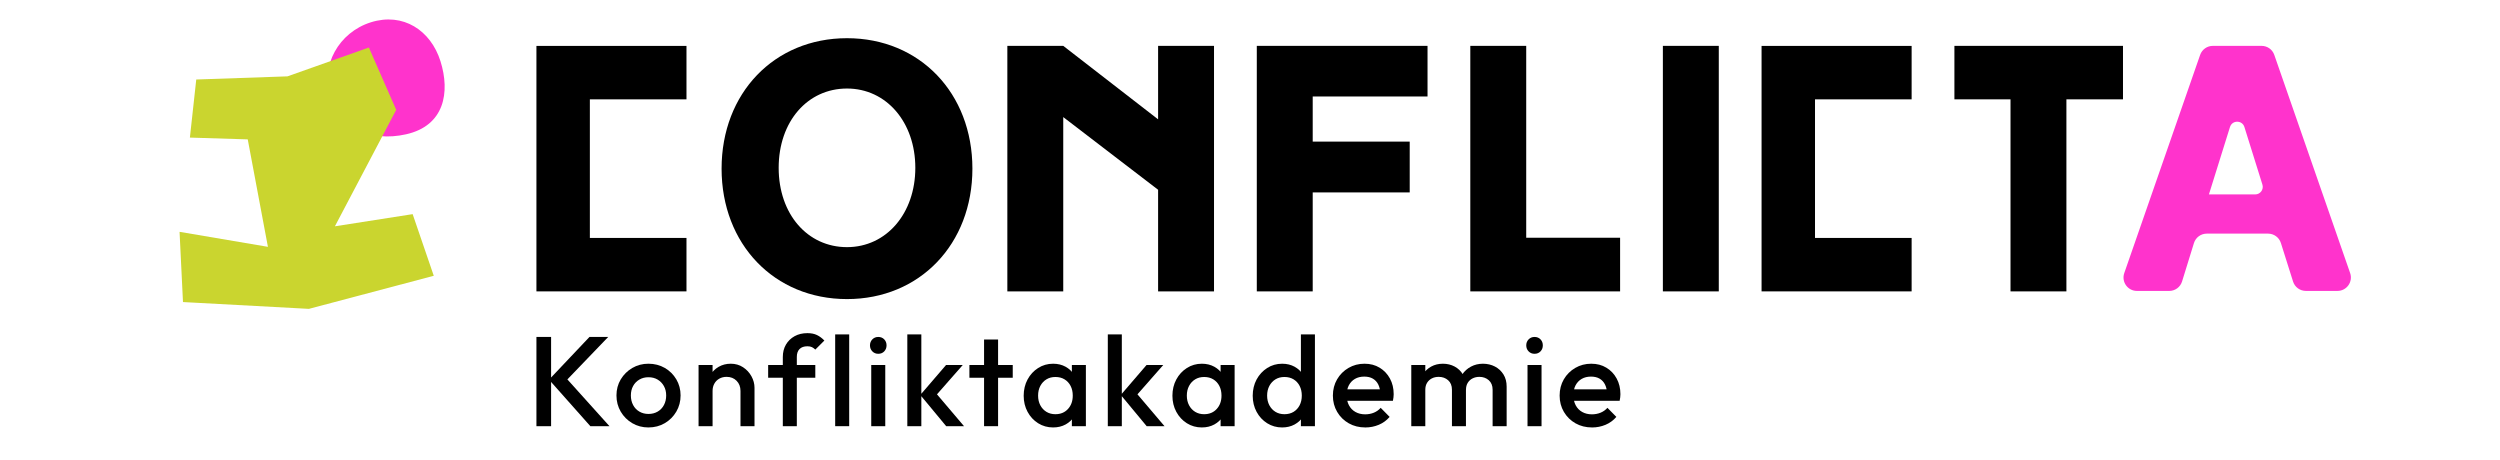
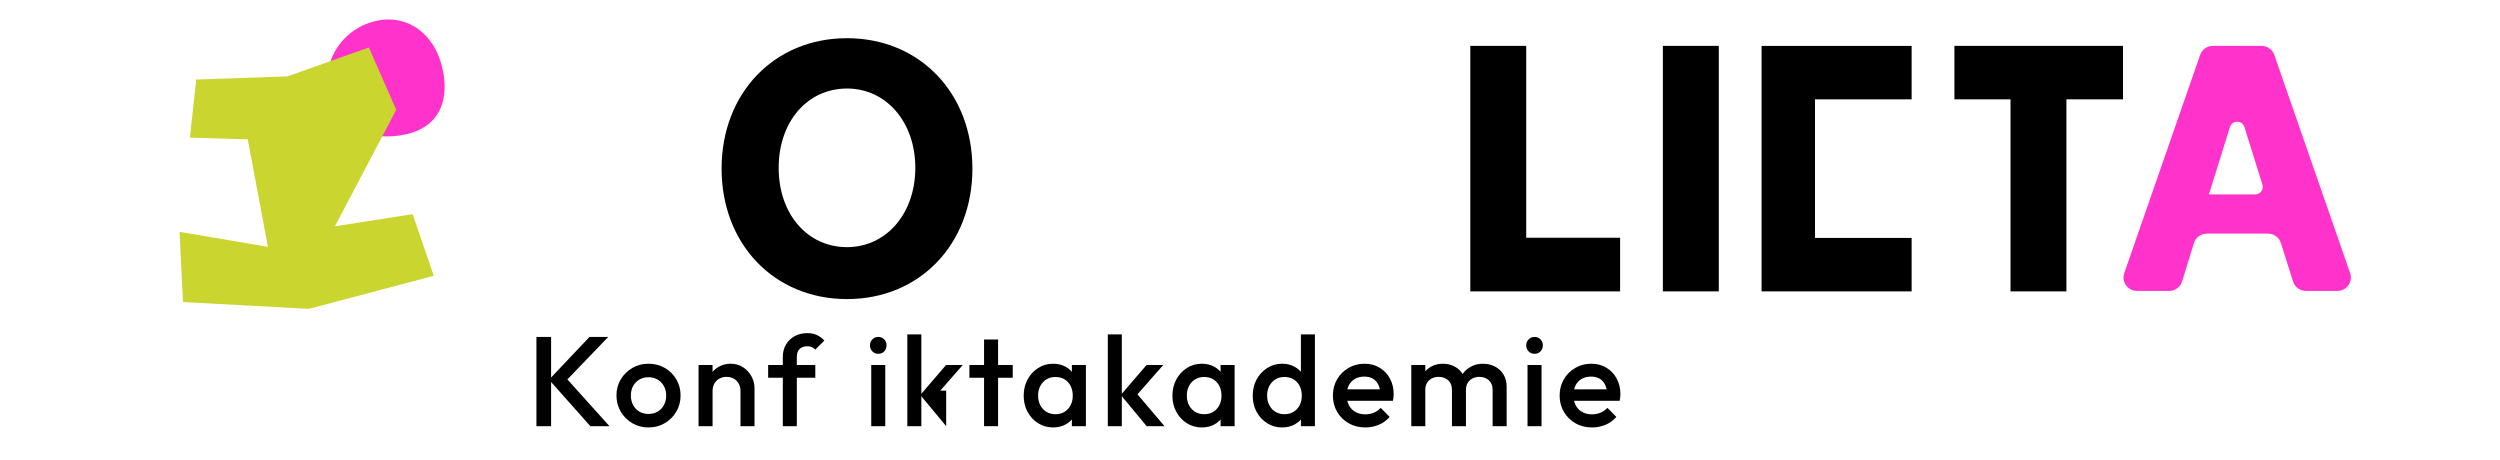
<svg xmlns="http://www.w3.org/2000/svg" xmlns:ns1="http://sodipodi.sourceforge.net/DTD/sodipodi-0.dtd" xmlns:ns2="http://www.inkscape.org/namespaces/inkscape" width="348" height="64" viewBox="0 0 348 64" fill="none" version="1.1" id="svg27" ns1:docname="logo_conflicta.svg" ns2:version="1.3 (0e150ed, 2023-07-21)">
  <defs id="defs27" />
  <ns1:namedview id="namedview27" pagecolor="#ffffff" bordercolor="#000000" borderopacity="0.25" ns2:showpageshadow="2" ns2:pageopacity="0.0" ns2:pagecheckerboard="0" ns2:deskcolor="#d1d1d1" ns2:zoom="1.9181287" ns2:cx="130.33536" ns2:cy="38.318596" ns2:window-width="1920" ns2:window-height="1086" ns2:window-x="3390" ns2:window-y="25" ns2:window-maximized="1" ns2:current-layer="svg27" />
  <path d="M312.421 17.679L314.928 25.698C315.139 26.375 314.634 27.063 313.925 27.063H307.482L310.414 17.68C310.722 16.696 312.113 16.696 312.421 17.68V17.679ZM306.259 7.641L295.697 38.015C295.274 39.23 296.177 40.498 297.463 40.498H301.958C302.777 40.498 303.502 39.964 303.743 39.181L305.396 33.838C305.638 33.055 306.362 32.521 307.181 32.521H315.717C316.533 32.521 317.254 33.049 317.5 33.827L319.193 39.191C319.439 39.968 320.16 40.496 320.976 40.496H325.374C326.66 40.496 327.562 39.227 327.14 38.014L316.58 7.639C316.319 6.887 315.611 6.385 314.814 6.385H308.026C307.229 6.385 306.521 6.889 306.26 7.639L306.259 7.641Z" fill="#FF33CC" id="last-a" ns2:label="last-a" />
  <g id="text-top" ns2:label="text-top">
    <path d="M212.449 6.384V33.093H225.518V40.561H204.667V6.384H212.449Z" fill="black" id="path3" />
    <path d="M239.255 6.384H231.472V40.561H239.255V6.384Z" fill="black" id="path4" />
-     <path d="M161.208 6.384V16.612L148.004 6.384H140.222V40.561H148.004V16.299L161.208 26.415V40.561H168.991V6.384H161.208Z" fill="black" id="path5" />
    <path d="M279.863 13.828H272.054V6.384H295.52V13.828H287.644V40.561H279.863V13.828Z" fill="black" id="path6" />
-     <path d="M74.671 6.391V40.56H95.558V33.121H82.108V13.829H95.558V6.391H74.671Z" fill="black" id="path7" />
-     <path d="M198.712 6.384V13.43H182.729V19.712H196.231V26.784H182.729V40.561H174.946V6.384H198.712Z" fill="black" id="path8" />
    <path d="M117.902 34.402C123.394 34.402 127.413 29.703 127.413 23.362C127.413 17.022 123.394 12.323 117.902 12.323C112.411 12.323 108.391 16.907 108.391 23.362C108.391 29.818 112.411 34.402 117.902 34.402ZM100.445 23.474C100.445 12.967 107.773 5.317 117.902 5.317C128.031 5.317 135.359 12.967 135.359 23.474C135.359 33.982 128.031 41.632 117.902 41.632C107.773 41.632 100.445 33.982 100.445 23.474Z" fill="black" id="path9" />
    <path d="M245.21 6.391V40.56H266.098V33.121H252.649V13.829H266.098V6.391H245.21Z" fill="black" id="last-c" ns2:label="last-c" />
  </g>
  <g id="bottom-text" ns2:label="bottom-text">
    <path d="M74.671 59.324V46.905H76.712V59.324H74.671ZM82.177 59.324L76.428 52.849L82.052 46.905H84.661L78.451 53.363L78.468 52.244L84.838 59.324H82.177Z" fill="black" id="path12" />
    <path d="M90.266 59.502C89.439 59.502 88.688 59.304 88.012 58.907C87.338 58.511 86.803 57.976 86.407 57.302C86.011 56.628 85.812 55.877 85.812 55.048C85.812 54.219 86.01 53.475 86.407 52.812C86.803 52.15 87.338 51.621 88.012 51.224C88.686 50.828 89.437 50.629 90.266 50.629C91.095 50.629 91.863 50.825 92.537 51.214C93.211 51.603 93.746 52.134 94.142 52.802C94.538 53.471 94.737 54.219 94.737 55.046C94.737 55.874 94.538 56.625 94.142 57.3C93.746 57.975 93.211 58.51 92.537 58.906C91.863 59.302 91.106 59.5 90.266 59.5V59.502ZM90.266 57.621C90.752 57.621 91.18 57.512 91.552 57.293C91.924 57.075 92.215 56.77 92.421 56.379C92.628 55.989 92.732 55.545 92.732 55.048C92.732 54.551 92.625 54.114 92.412 53.735C92.199 53.356 91.91 53.058 91.544 52.839C91.177 52.621 90.752 52.511 90.266 52.511C89.781 52.511 89.371 52.621 88.997 52.839C88.625 53.058 88.335 53.357 88.129 53.735C87.921 54.114 87.818 54.551 87.818 55.048C87.818 55.545 87.921 55.987 88.129 56.379C88.336 56.77 88.625 57.075 88.997 57.293C89.369 57.512 89.792 57.621 90.266 57.621Z" fill="black" id="path13" />
    <path d="M97.24 59.324V50.808H99.191V59.324H97.24ZM103.076 59.324V54.411C103.076 53.843 102.896 53.376 102.535 53.008C102.175 52.642 101.711 52.458 101.143 52.458C100.764 52.458 100.428 52.54 100.132 52.706C99.837 52.872 99.606 53.102 99.44 53.399C99.274 53.694 99.191 54.032 99.191 54.409L98.428 53.983C98.428 53.333 98.57 52.757 98.854 52.253C99.137 51.751 99.531 51.355 100.033 51.064C100.536 50.774 101.1 50.629 101.728 50.629C102.355 50.629 102.934 50.793 103.431 51.118C103.928 51.443 104.318 51.863 104.602 52.378C104.886 52.893 105.028 53.428 105.028 53.983V59.323H103.076V59.324Z" fill="black" id="path14" />
    <path d="M106.927 52.582V50.808H113.491V52.582H106.927ZM108.968 59.324V49.69C108.968 49.039 109.113 48.466 109.402 47.969C109.692 47.473 110.095 47.082 110.609 46.798C111.122 46.514 111.717 46.373 112.391 46.373C112.912 46.373 113.355 46.461 113.723 46.639C114.089 46.817 114.432 47.071 114.752 47.403L113.491 48.663C113.349 48.522 113.196 48.409 113.03 48.326C112.864 48.243 112.651 48.201 112.391 48.201C111.919 48.201 111.554 48.328 111.3 48.583C111.046 48.837 110.918 49.201 110.918 49.674V59.326H108.966L108.968 59.324Z" fill="black" id="path15" />
-     <path d="M116.257 59.324V46.55H118.208V59.324H116.257Z" fill="black" id="path16" />
    <path d="M122.254 49.248C121.923 49.248 121.648 49.136 121.429 48.91C121.21 48.686 121.101 48.408 121.101 48.075C121.101 47.743 121.21 47.467 121.429 47.241C121.648 47.017 121.923 46.903 122.254 46.903C122.584 46.903 122.875 47.015 123.088 47.241C123.301 47.465 123.408 47.743 123.408 48.075C123.408 48.408 123.301 48.684 123.088 48.91C122.875 49.134 122.597 49.248 122.254 49.248ZM121.277 59.325V50.809H123.229V59.325H121.277Z" fill="black" id="path17" />
-     <path d="M126.299 59.324V46.55H128.25V59.324H126.299ZM131.709 59.324L128.107 54.978L131.691 50.808H134.016L129.9 55.492L129.988 54.373L134.192 59.324H131.708H131.709Z" fill="black" id="path18" />
+     <path d="M126.299 59.324V46.55H128.25V59.324H126.299ZM131.709 59.324L128.107 54.978L131.691 50.808H134.016L129.9 55.492L129.988 54.373H131.708H131.709Z" fill="black" id="path18" />
    <path d="M134.941 52.582V50.808H140.973V52.582H134.941ZM136.982 59.324V47.26H138.933V59.324H136.982Z" fill="black" id="path19" />
    <path d="M146.596 59.501C145.827 59.501 145.133 59.306 144.511 58.917C143.889 58.528 143.4 57.997 143.038 57.328C142.677 56.66 142.497 55.912 142.497 55.084C142.497 54.257 142.677 53.49 143.038 52.822C143.398 52.153 143.889 51.621 144.511 51.225C145.133 50.829 145.827 50.63 146.596 50.63C147.246 50.63 147.823 50.77 148.326 51.048C148.829 51.326 149.228 51.708 149.524 52.192C149.82 52.677 149.967 53.226 149.967 53.841V56.289C149.967 56.904 149.822 57.455 149.533 57.939C149.243 58.424 148.843 58.806 148.335 59.083C147.827 59.361 147.246 59.5 146.596 59.5V59.501ZM146.916 57.656C147.637 57.656 148.22 57.413 148.663 56.929C149.106 56.444 149.328 55.824 149.328 55.067C149.328 54.559 149.228 54.109 149.028 53.719C148.826 53.329 148.545 53.025 148.184 52.805C147.824 52.586 147.401 52.477 146.916 52.477C146.43 52.477 146.026 52.586 145.665 52.805C145.305 53.023 145.021 53.329 144.813 53.719C144.606 54.109 144.503 54.559 144.503 55.067C144.503 55.575 144.606 56.025 144.813 56.416C145.021 56.806 145.305 57.111 145.665 57.33C146.026 57.548 146.443 57.658 146.916 57.658V57.656ZM149.204 59.324V57.036L149.541 54.961L149.204 52.903V50.809H151.155V59.325H149.204V59.324Z" fill="black" id="path20" />
    <path d="M154.207 59.324V46.55H156.158V59.324H154.207ZM159.617 59.324L156.015 54.978L159.599 50.808H161.924L157.807 55.492L157.895 54.373L162.1 59.324H159.616H159.617Z" fill="black" id="path21" />
    <path d="M167.3 59.501C166.531 59.501 165.837 59.306 165.215 58.917C164.594 58.528 164.104 57.997 163.742 57.328C163.381 56.66 163.201 55.912 163.201 55.084C163.201 54.257 163.381 53.49 163.742 52.822C164.102 52.153 164.594 51.621 165.215 51.225C165.837 50.829 166.531 50.63 167.3 50.63C167.95 50.63 168.527 50.77 169.03 51.048C169.533 51.326 169.932 51.708 170.228 52.192C170.524 52.677 170.671 53.226 170.671 53.841V56.289C170.671 56.904 170.527 57.455 170.237 57.939C169.947 58.424 169.547 58.806 169.039 59.083C168.531 59.361 167.95 59.5 167.3 59.5V59.501ZM167.62 57.656C168.341 57.656 168.924 57.413 169.367 56.929C169.81 56.444 170.033 55.824 170.033 55.067C170.033 54.559 169.932 54.109 169.732 53.719C169.53 53.329 169.249 53.025 168.889 52.805C168.528 52.586 168.105 52.477 167.62 52.477C167.134 52.477 166.73 52.586 166.369 52.805C166.009 53.023 165.725 53.329 165.518 53.719C165.31 54.109 165.207 54.559 165.207 55.067C165.207 55.575 165.31 56.025 165.518 56.416C165.725 56.806 166.009 57.111 166.369 57.33C166.73 57.548 167.147 57.658 167.62 57.658V57.656ZM169.908 59.324V57.036L170.245 54.961L169.908 52.903V50.809H171.859V59.325H169.908V59.324Z" fill="black" id="path22" />
    <path d="M178.478 59.502C177.708 59.502 177.014 59.306 176.393 58.917C175.771 58.528 175.281 57.998 174.919 57.329C174.559 56.66 174.378 55.912 174.378 55.085C174.378 54.258 174.559 53.491 174.919 52.822C175.28 52.154 175.771 51.622 176.393 51.226C177.014 50.83 177.708 50.631 178.478 50.631C179.128 50.631 179.704 50.77 180.208 51.048C180.71 51.327 181.109 51.708 181.406 52.192C181.701 52.678 181.849 53.227 181.849 53.842V56.29C181.849 56.905 181.704 57.455 181.414 57.939C181.125 58.425 180.724 58.806 180.216 59.083C179.708 59.361 179.128 59.501 178.478 59.501V59.502ZM178.797 57.657C179.282 57.657 179.704 57.548 180.066 57.329C180.426 57.11 180.707 56.805 180.909 56.415C181.11 56.025 181.21 55.575 181.21 55.066C181.21 54.558 181.109 54.108 180.909 53.718C180.707 53.328 180.426 53.024 180.066 52.804C179.705 52.586 179.282 52.476 178.797 52.476C178.311 52.476 177.907 52.586 177.546 52.804C177.186 53.023 176.902 53.328 176.695 53.718C176.488 54.108 176.384 54.558 176.384 55.066C176.384 55.575 176.488 56.025 176.695 56.415C176.902 56.805 177.186 57.11 177.546 57.329C177.907 57.548 178.324 57.657 178.797 57.657ZM183.038 59.325H181.086V57.037L181.424 54.962L181.086 52.903V46.552H183.038V59.326V59.325Z" fill="black" id="path23" />
    <path d="M190.046 59.501C189.194 59.501 188.428 59.31 187.748 58.925C187.068 58.541 186.53 58.011 186.133 57.337C185.737 56.663 185.538 55.906 185.538 55.066C185.538 54.226 185.734 53.472 186.123 52.803C186.513 52.135 187.043 51.605 187.711 51.215C188.38 50.825 189.122 50.63 189.938 50.63C190.754 50.63 191.431 50.813 192.04 51.181C192.649 51.547 193.129 52.05 193.477 52.688C193.826 53.327 194 54.054 194 54.871C194 55.013 193.992 55.158 193.973 55.306C193.956 55.453 193.929 55.617 193.894 55.794H186.904V54.197H192.882L192.155 54.836C192.131 54.315 192.03 53.878 191.854 53.523C191.678 53.168 191.426 52.896 191.101 52.707C190.776 52.518 190.375 52.423 189.903 52.423C189.406 52.423 188.974 52.529 188.608 52.742C188.242 52.955 187.958 53.255 187.757 53.638C187.555 54.023 187.456 54.481 187.456 55.013C187.456 55.546 187.562 56.013 187.775 56.416C187.988 56.817 188.289 57.128 188.681 57.347C189.071 57.565 189.521 57.675 190.029 57.675C190.466 57.675 190.872 57.598 191.244 57.445C191.616 57.291 191.932 57.066 192.193 56.77L193.435 58.031C193.021 58.516 192.519 58.883 191.928 59.131C191.336 59.379 190.71 59.503 190.047 59.503L190.046 59.501Z" fill="black" id="path24" />
    <path d="M196.451 59.324V50.808H198.403V59.324H196.451ZM202.111 59.324V54.25C202.111 53.682 201.934 53.242 201.579 52.928C201.224 52.615 200.787 52.459 200.266 52.459C199.911 52.459 199.595 52.529 199.317 52.671C199.039 52.813 198.817 53.018 198.651 53.283C198.485 53.55 198.403 53.872 198.403 54.25L197.639 53.824C197.639 53.174 197.781 52.612 198.065 52.138C198.349 51.665 198.733 51.295 199.217 51.029C199.703 50.762 200.246 50.63 200.85 50.63C201.453 50.63 201.996 50.761 202.482 51.021C202.967 51.28 203.351 51.648 203.634 52.121C203.918 52.593 204.06 53.161 204.06 53.824V59.324H202.109H202.111ZM207.772 59.324V54.25C207.772 53.682 207.594 53.242 207.24 52.928C206.885 52.615 206.448 52.459 205.927 52.459C205.583 52.459 205.271 52.529 204.987 52.671C204.703 52.813 204.479 53.018 204.313 53.283C204.147 53.55 204.065 53.872 204.065 54.25L202.965 53.824C203.024 53.174 203.213 52.612 203.532 52.138C203.852 51.665 204.262 51.295 204.766 51.029C205.268 50.762 205.822 50.63 206.425 50.63C207.028 50.63 207.596 50.761 208.093 51.021C208.589 51.28 208.985 51.648 209.282 52.121C209.577 52.593 209.725 53.161 209.725 53.824V59.324H207.773H207.772Z" fill="black" id="path25" />
    <path d="M213.607 49.248C213.276 49.248 213.001 49.136 212.782 48.91C212.564 48.686 212.454 48.408 212.454 48.075C212.454 47.743 212.564 47.467 212.782 47.241C213.001 47.017 213.276 46.903 213.607 46.903C213.938 46.903 214.229 47.015 214.441 47.241C214.654 47.465 214.761 47.743 214.761 48.075C214.761 48.408 214.654 48.684 214.441 48.91C214.229 49.134 213.95 49.248 213.607 49.248ZM212.63 59.325V50.809H214.582V59.325H212.63Z" fill="black" id="path26" />
    <path d="M221.607 59.501C220.756 59.501 219.989 59.31 219.31 58.925C218.63 58.541 218.092 58.011 217.694 57.337C217.298 56.663 217.1 55.906 217.1 55.066C217.1 54.226 217.295 53.472 217.684 52.803C218.075 52.135 218.604 51.605 219.273 51.215C219.941 50.825 220.683 50.63 221.5 50.63C222.316 50.63 222.993 50.813 223.602 51.181C224.211 51.547 224.69 52.05 225.038 52.688C225.387 53.327 225.562 54.054 225.562 54.871C225.562 55.013 225.553 55.158 225.535 55.306C225.518 55.453 225.491 55.617 225.455 55.794H218.465V54.197H224.443L223.717 54.836C223.693 54.315 223.592 53.878 223.416 53.523C223.24 53.168 222.987 52.896 222.662 52.707C222.337 52.518 221.937 52.423 221.464 52.423C220.967 52.423 220.536 52.529 220.17 52.742C219.803 52.955 219.52 53.255 219.318 53.638C219.117 54.023 219.017 54.481 219.017 55.013C219.017 55.546 219.124 56.013 219.337 56.416C219.549 56.817 219.85 57.128 220.242 57.347C220.632 57.565 221.082 57.675 221.59 57.675C222.028 57.675 222.434 57.598 222.805 57.445C223.177 57.291 223.494 57.066 223.755 56.77L224.997 58.031C224.582 58.516 224.08 58.883 223.49 59.131C222.898 59.379 222.272 59.503 221.609 59.503L221.607 59.501Z" fill="black" id="path27" />
  </g>
  <path d="M 61.316,8.528 C 62.669,12.833 61.888,17.493 56.526,18.694 51.548,19.809 47.299,17.76 45.946,13.455 44.593,9.15 47.136,4.516 51.625,3.103 56.114,1.692 59.962,4.222 61.316,8.527" fill="#ff33cc" id="logo-kreis" ns2:label="logo-kreis" />
  <path d="m 26.433,19.152 8.053,0.25 2.808,14.957 -12.299,-2.088 0.477,9.775 17.53,0.947 17.379,-4.604 -2.939,-8.581 -10.824,1.693 8.535,-16.212 -3.807,-8.678 -11.328,4.017 -12.699,0.439 z" fill="#cad52f" id="logo-z" ns2:label="logo-z" />
</svg>